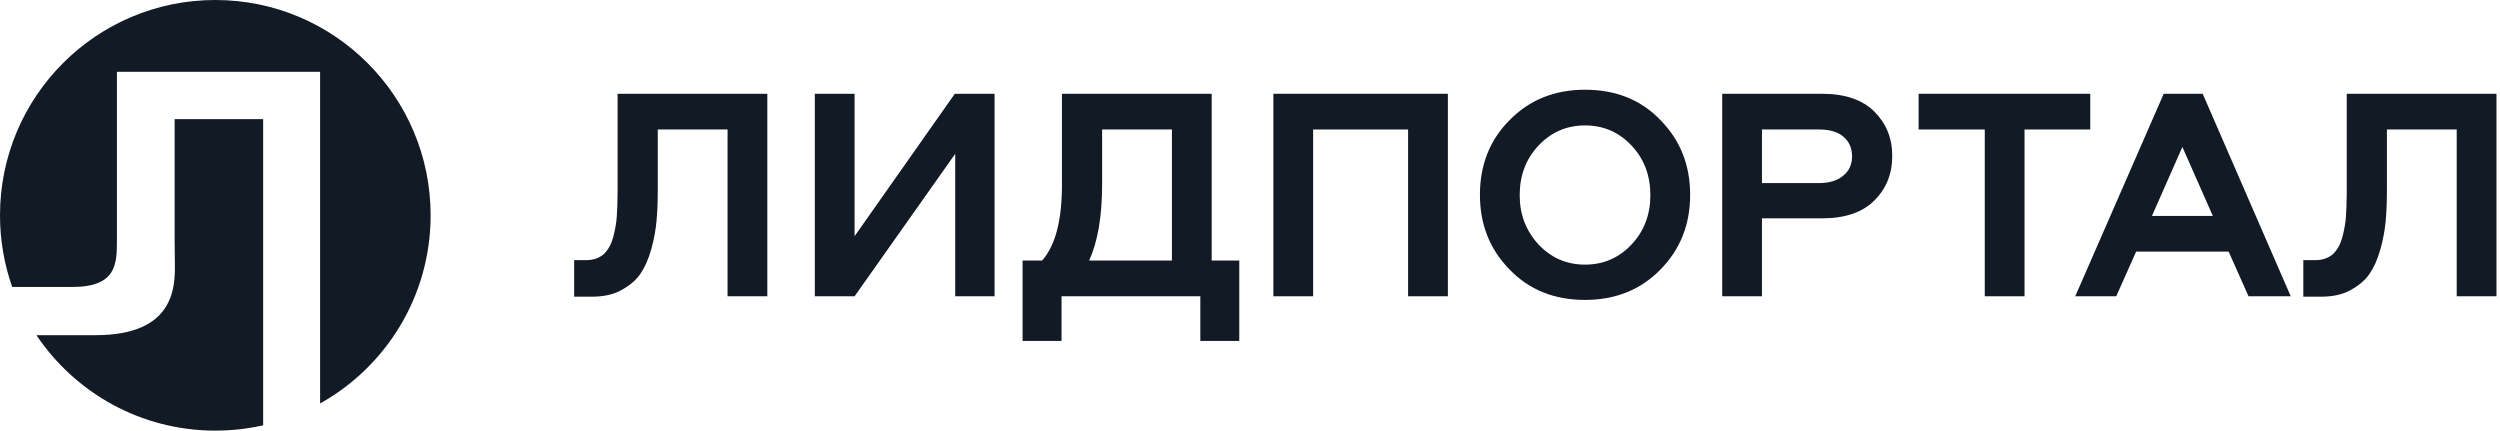
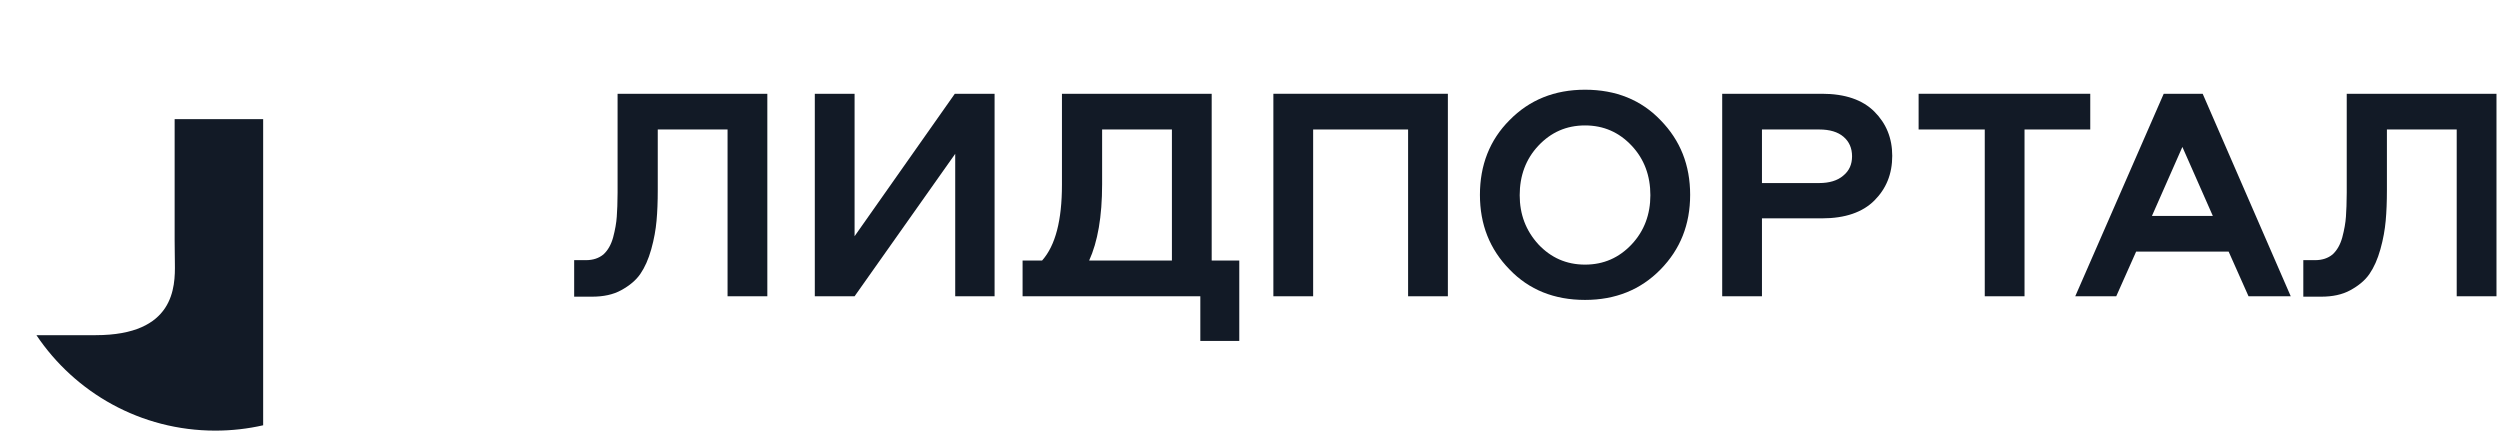
<svg xmlns="http://www.w3.org/2000/svg" width="209" height="36" viewBox="0 0 209 36" fill="none">
-   <path d="M36 18C36 24.761 32.273 30.651 26.761 33.728V6H9.773V20.066C9.773 22.02 9.773 23.989 6.06 23.989H1.02C0.36 22.116 0 20.1 0 18C0 8.059 8.059 0 18 0C27.941 0 36 8.059 36 18Z" fill="#121A26" />
  <path d="M22 9.96V35.554C20.713 35.846 19.375 36 18 36C11.768 36 6.275 32.833 3.045 28.02H8C14.6 28.02 14.65 23.989 14.62 22.02C14.61 21.36 14.61 21.27 14.61 21.146C14.61 21.021 14.61 20.863 14.6 20.066V9.96H22Z" fill="#121A26" />
  <path d="M51.63 7.839H64.149V24.768H60.824V10.825H54.989V15.88C54.989 16.863 54.955 17.712 54.887 18.458C54.819 19.204 54.683 19.985 54.446 20.833C54.208 21.681 53.903 22.36 53.53 22.902C53.157 23.445 52.614 23.886 51.935 24.259C51.257 24.633 50.443 24.802 49.493 24.802H48V21.749H48.984C49.594 21.749 50.069 21.579 50.443 21.274C50.816 20.935 51.087 20.46 51.257 19.849C51.426 19.204 51.528 18.628 51.562 18.119C51.596 17.61 51.63 16.931 51.63 16.117V7.839Z" fill="#121A26" />
  <path d="M83.181 24.768H79.856V12.86L71.443 24.768H68.118V7.839H71.443V19.747L79.822 7.839H83.147V24.768H83.181Z" fill="#121A26" />
-   <path d="M88.779 7.839H101.297V21.783H103.604V28.5H100.347V24.768H88.745V28.5H85.488V21.783H87.116C88.236 20.527 88.779 18.424 88.779 15.439V7.839ZM92.137 10.825V15.405C92.137 18.119 91.764 20.222 91.052 21.783H97.972V10.825H92.137Z" fill="#121A26" />
+   <path d="M88.779 7.839H101.297V21.783H103.604V28.5H100.347V24.768H88.745H85.488V21.783H87.116C88.236 20.527 88.779 18.424 88.779 15.439V7.839ZM92.137 10.825V15.405C92.137 18.119 91.764 20.222 91.052 21.783H97.972V10.825H92.137Z" fill="#121A26" />
  <path d="M121.042 24.768H117.717V10.825H109.779V24.768H106.454V7.839H121.042V24.768Z" fill="#121A26" />
  <path d="M138.819 22.529C137.157 24.225 135.053 25.073 132.509 25.073C129.931 25.073 127.827 24.225 126.199 22.529C124.536 20.833 123.722 18.763 123.722 16.287C123.722 13.81 124.536 11.707 126.199 10.044C127.861 8.348 129.965 7.5 132.509 7.5C135.087 7.5 137.191 8.348 138.819 10.044C140.481 11.741 141.296 13.81 141.296 16.287C141.296 18.763 140.481 20.833 138.819 22.529ZM128.607 20.426C129.659 21.545 130.948 22.122 132.509 22.122C134.07 22.122 135.359 21.545 136.41 20.426C137.462 19.306 137.971 17.915 137.971 16.321C137.971 14.692 137.462 13.301 136.41 12.182C135.359 11.062 134.07 10.486 132.509 10.486C130.948 10.486 129.659 11.062 128.607 12.182C127.556 13.301 127.047 14.692 127.047 16.321C127.047 17.915 127.556 19.272 128.607 20.426Z" fill="#121A26" />
  <path d="M158.191 13.03C158.191 14.556 157.682 15.778 156.698 16.762C155.714 17.746 154.255 18.254 152.321 18.254H147.3V24.768H143.976V7.839H152.321C154.255 7.839 155.714 8.348 156.698 9.332C157.682 10.316 158.191 11.537 158.191 13.03ZM147.3 10.825V15.303H152.084C152.932 15.303 153.611 15.099 154.086 14.692C154.594 14.285 154.832 13.742 154.832 13.064C154.832 12.385 154.594 11.842 154.119 11.435C153.645 11.028 152.966 10.825 152.084 10.825H147.3Z" fill="#121A26" />
  <path d="M160.362 7.839H174.746V10.825H169.25V24.768H165.926V10.825H160.396V7.839H160.362Z" fill="#121A26" />
  <path d="M184.144 7.839L191.506 24.768H187.977L186.315 21.036H178.58L176.918 24.768H173.491L180.887 7.839H184.144ZM182.447 12.284L179.903 18.051H184.992L182.447 12.284Z" fill="#121A26" />
  <path d="M196.187 7.839H208.706V24.768H205.381V10.825H199.546V15.88C199.546 16.863 199.512 17.712 199.444 18.458C199.376 19.204 199.241 19.985 199.003 20.833C198.766 21.681 198.46 22.36 198.087 22.902C197.714 23.445 197.171 23.886 196.493 24.259C195.814 24.633 195 24.802 194.05 24.802H192.557V21.749H193.541C194.152 21.749 194.627 21.579 195 21.274C195.373 20.935 195.645 20.46 195.814 19.849C195.984 19.204 196.086 18.628 196.12 18.119C196.153 17.61 196.187 16.931 196.187 16.117V7.839Z" fill="#121A26" />
</svg>